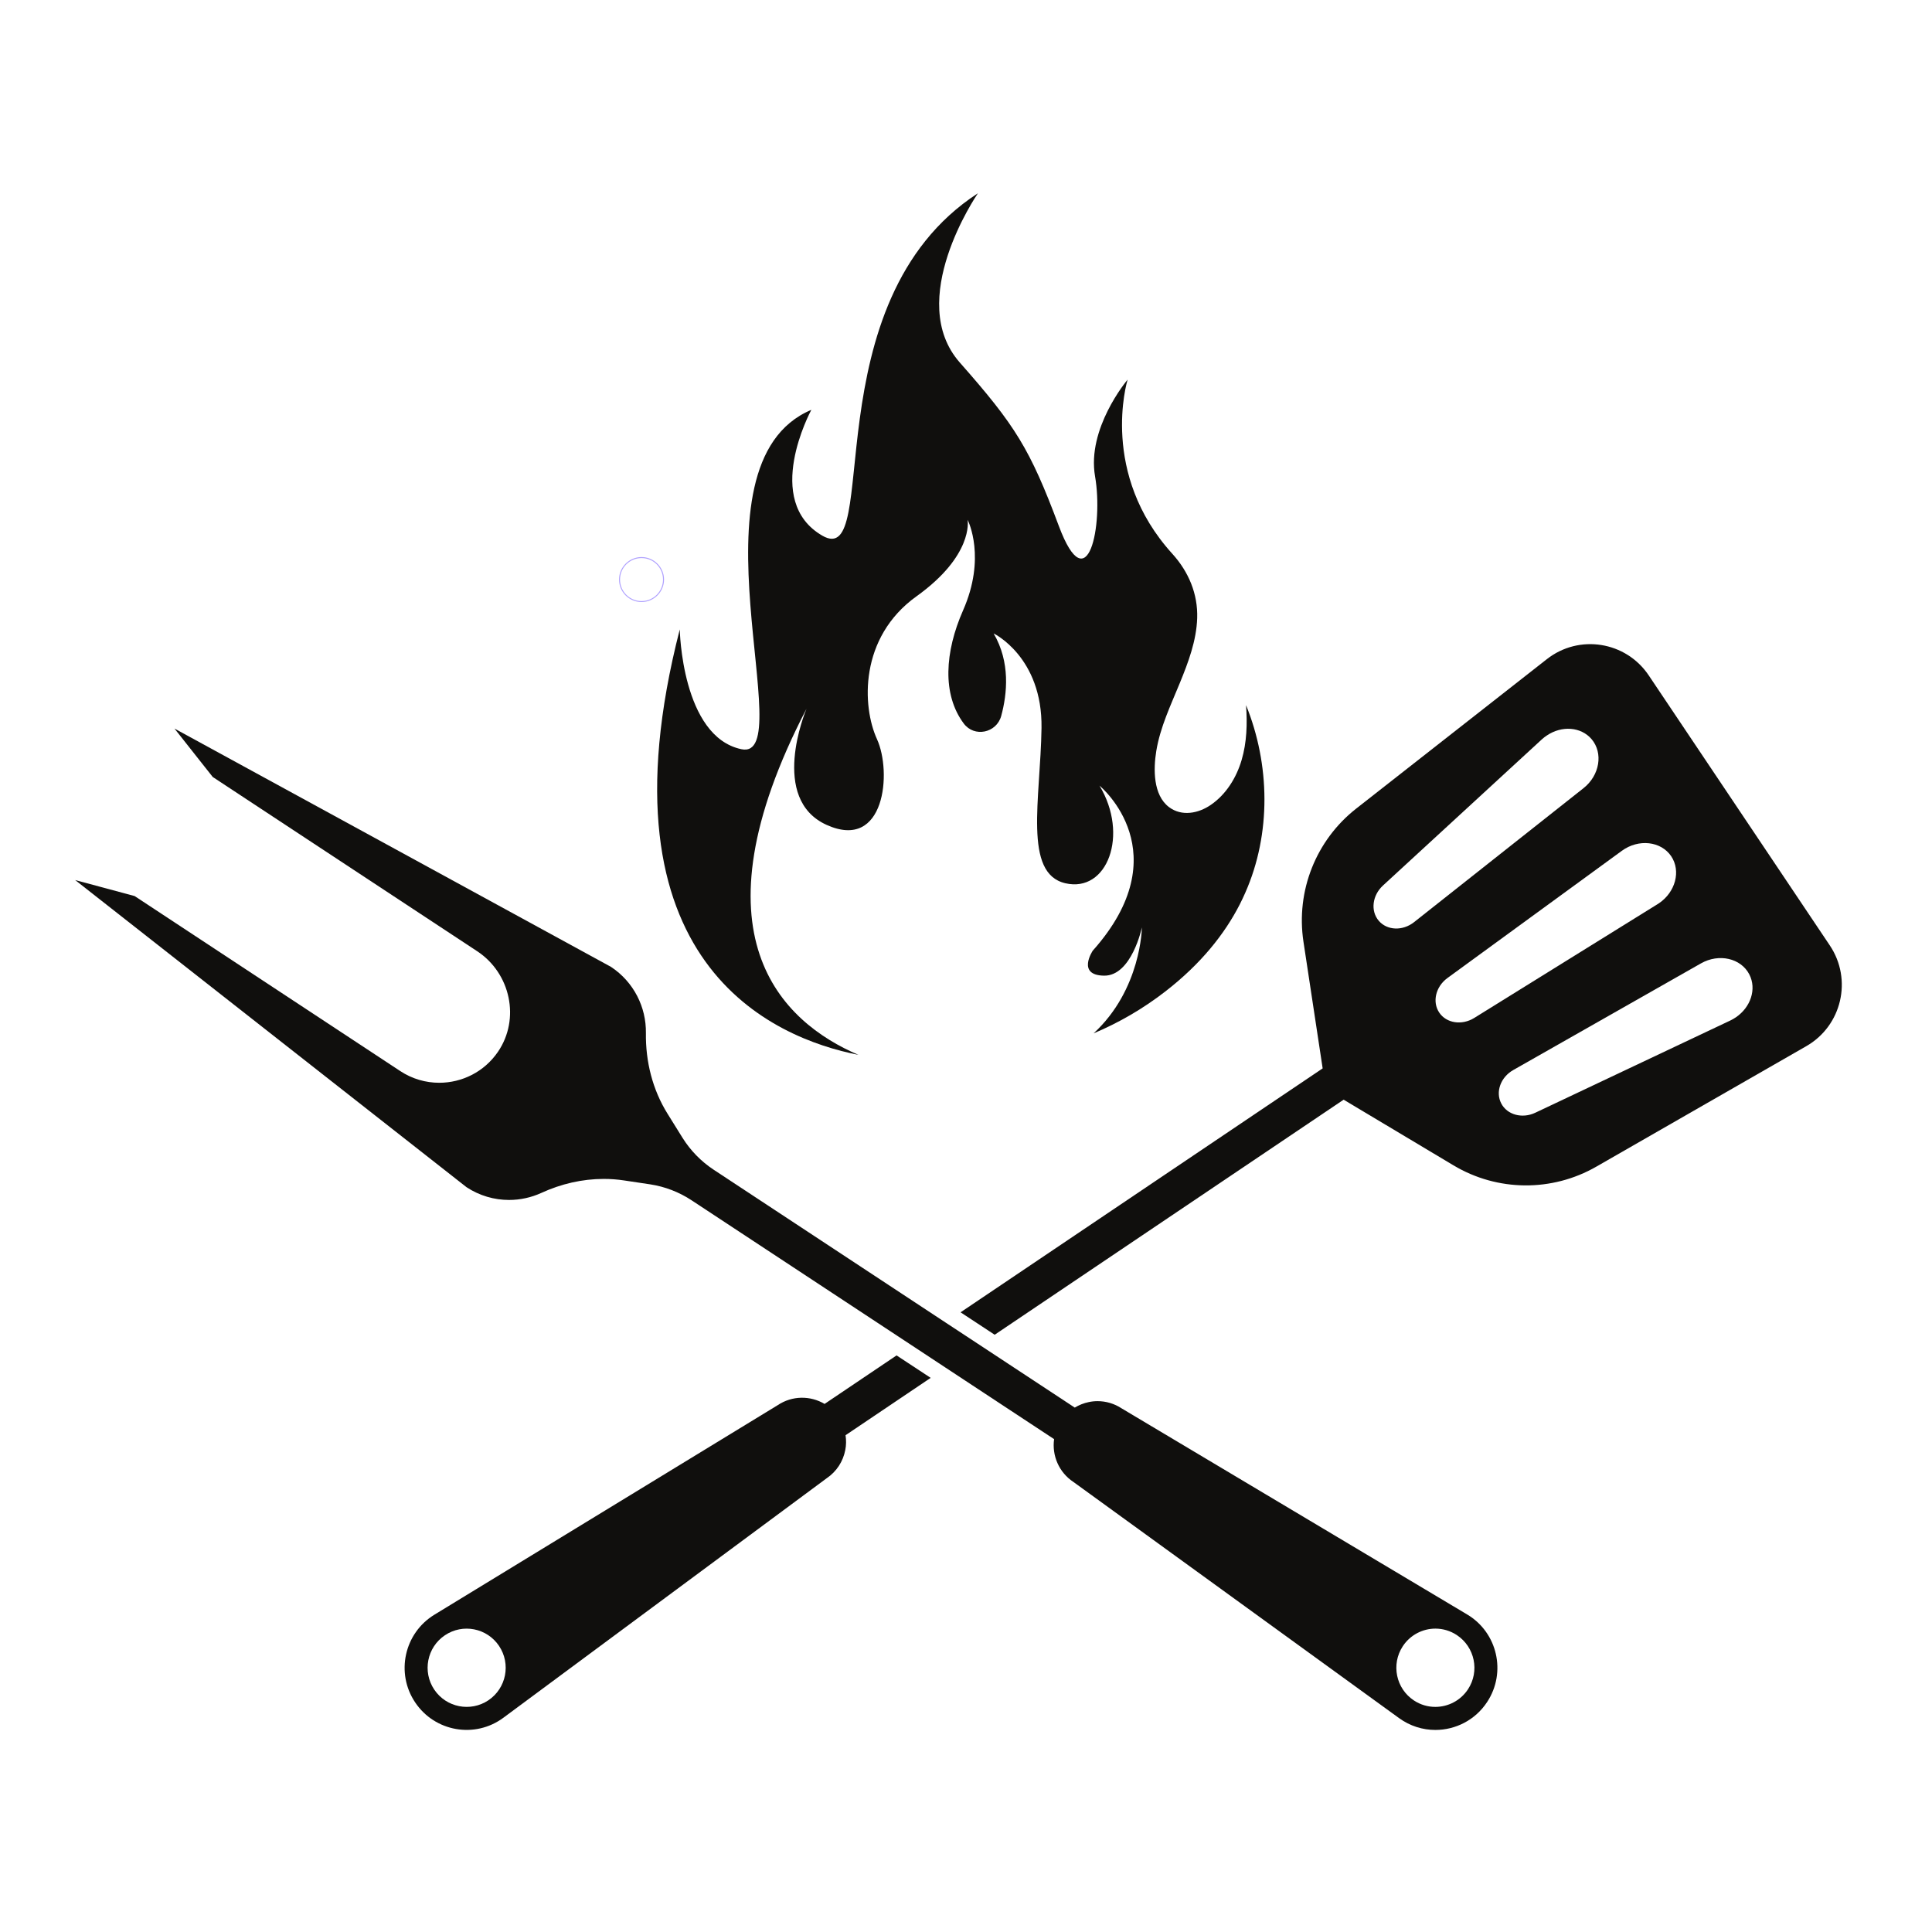
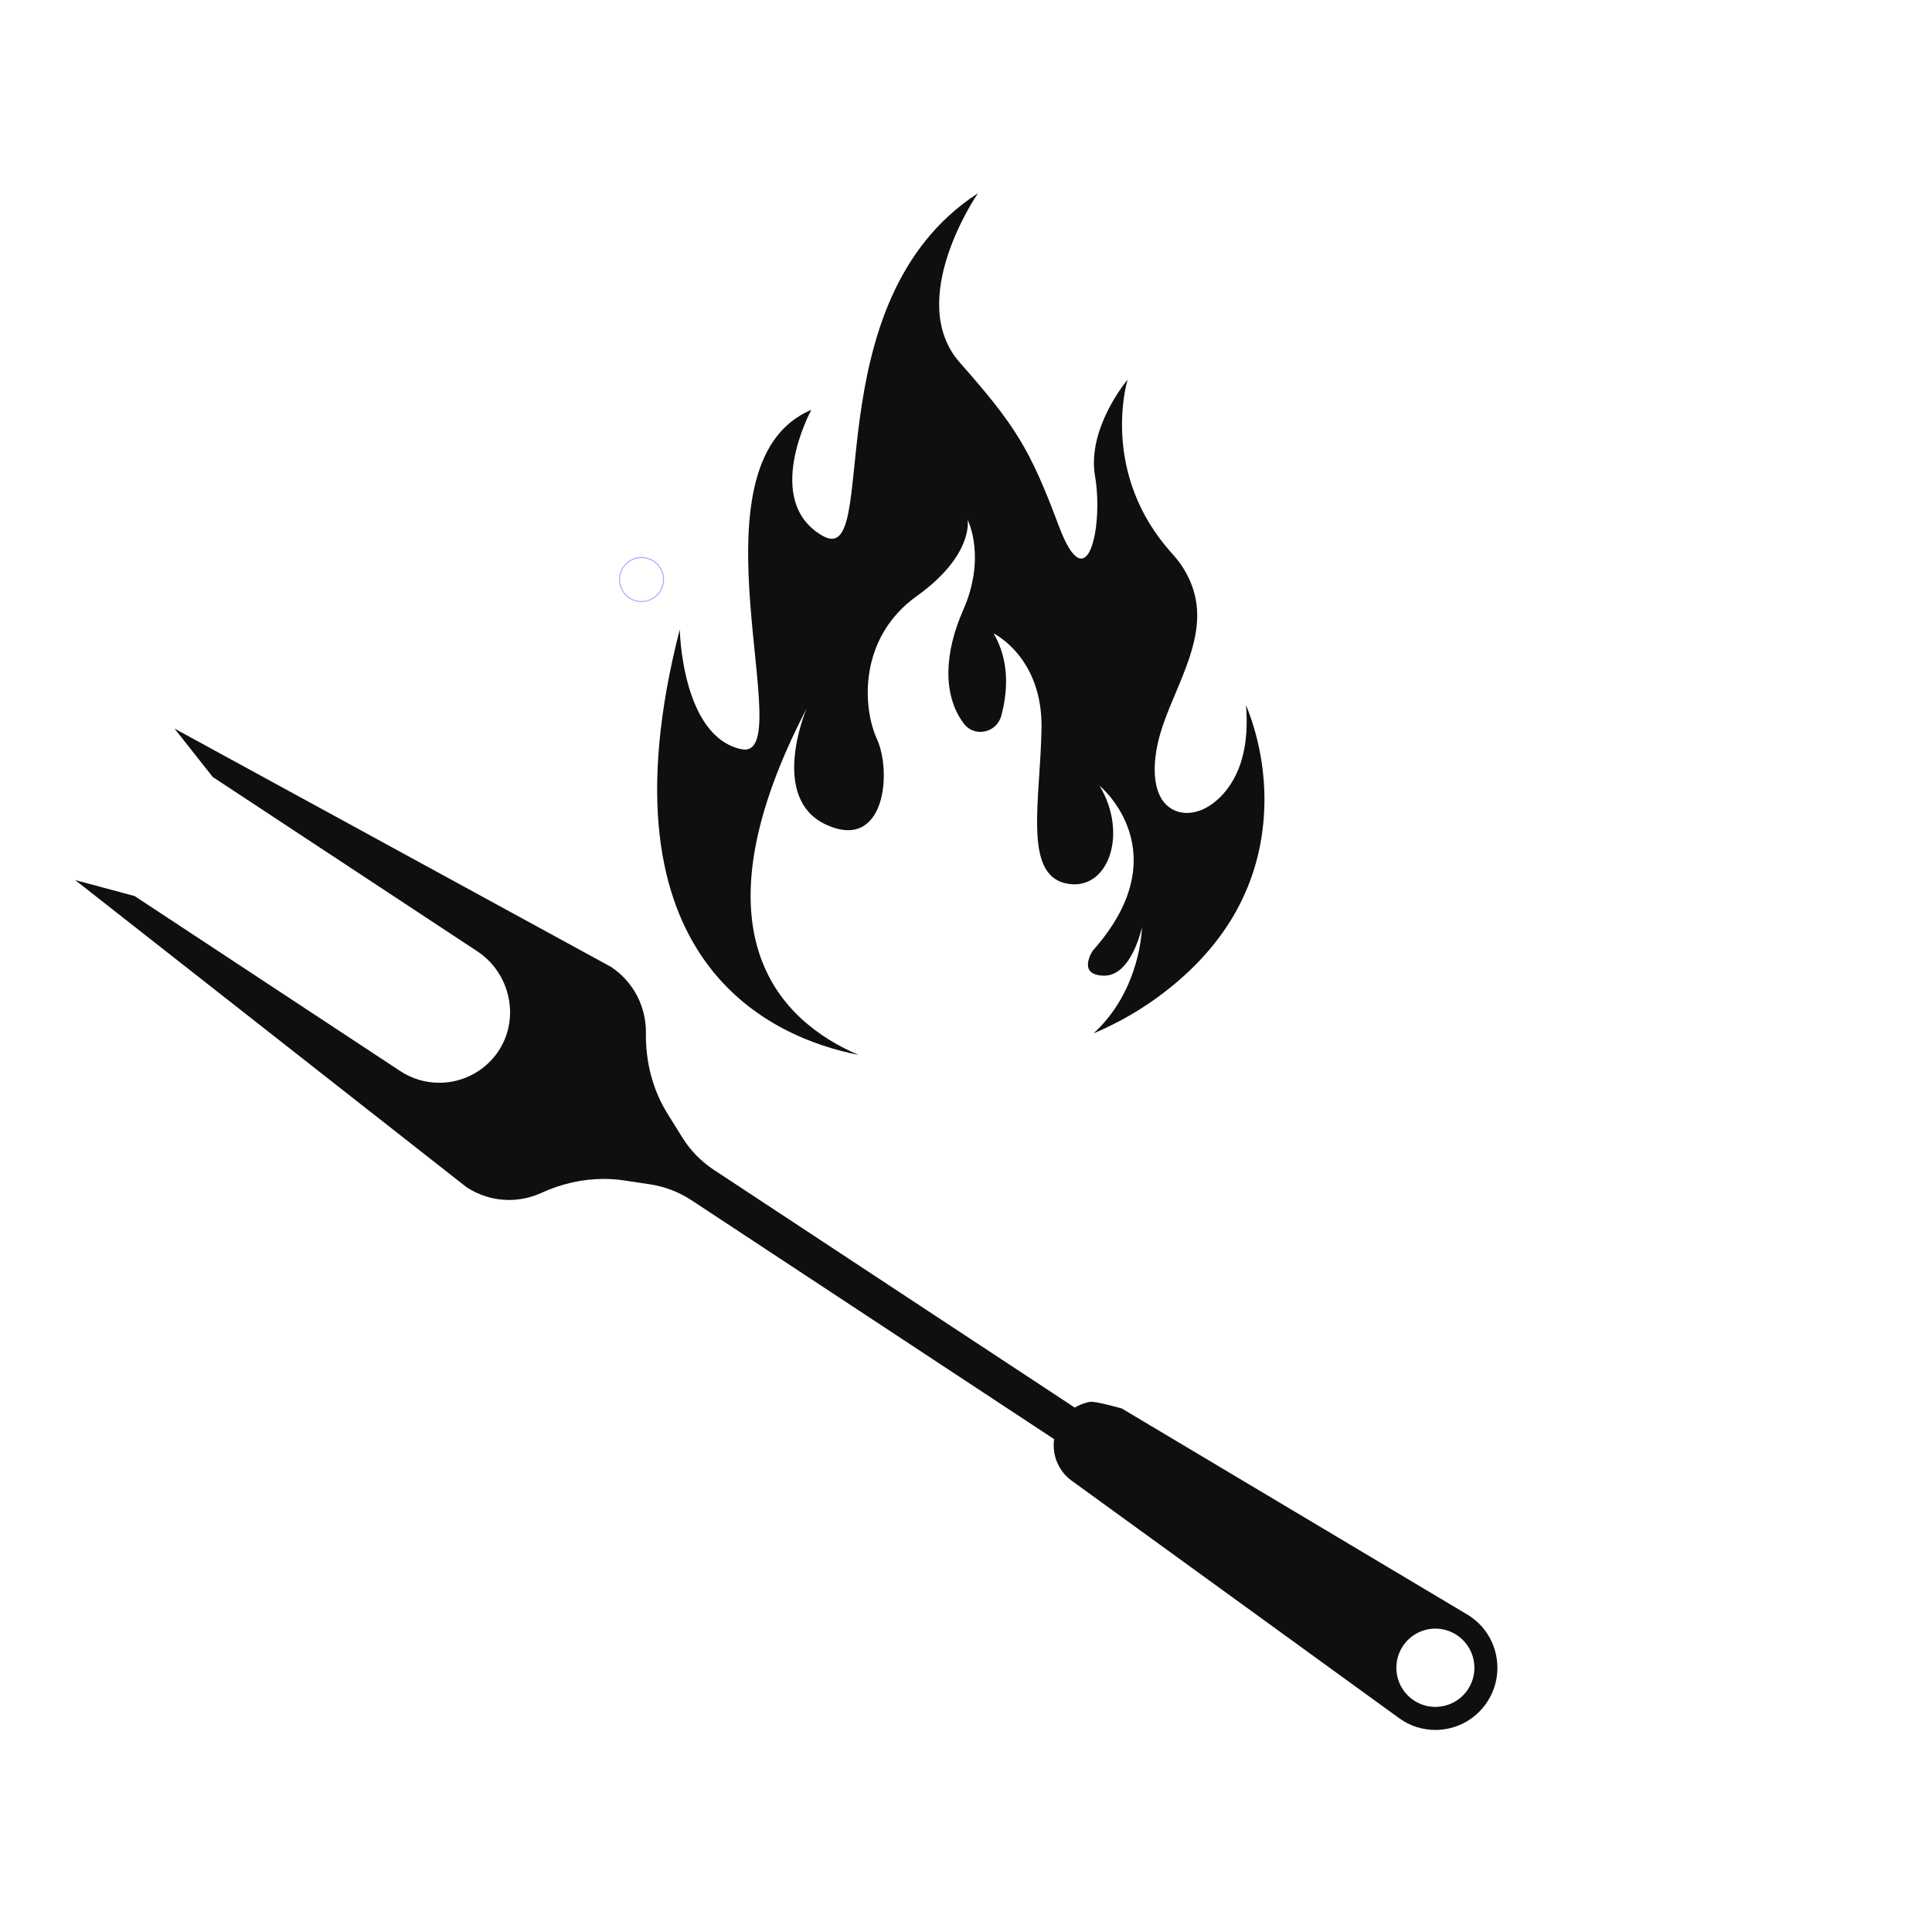
<svg xmlns="http://www.w3.org/2000/svg" width="200" zoomAndPan="magnify" viewBox="0 0 150 150" height="200" preserveAspectRatio="xMidYMid meet" version="1.0">
  <defs>
    <clipPath id="e491ef2557">
      <path d="M 48.062 43.25 L 51.812 43.25 L 51.812 47 L 48.062 47 Z M 48.062 43.25 " clip-rule="nonzero" />
    </clipPath>
    <clipPath id="3e67dc838d">
      <path d="M 5.836 56 L 117 56 L 117 135 L 5.836 135 Z M 5.836 56 " clip-rule="nonzero" />
    </clipPath>
  </defs>
  <g clip-path="url(#e491ef2557)">
    <path fill="#b0a2fe" d="M 49.809 43.25 C 48.844 43.25 48.062 44.035 48.062 44.996 C 48.062 45.961 48.844 46.742 49.809 46.742 C 50.77 46.742 51.555 45.961 51.555 44.996 C 51.555 44.035 50.77 43.25 49.809 43.25 Z M 49.809 43.328 C 50.73 43.328 51.477 44.074 51.477 44.996 C 51.477 45.922 50.73 46.668 49.809 46.668 C 48.883 46.668 48.137 45.922 48.137 44.996 C 48.137 44.074 48.883 43.328 49.809 43.328 Z M 49.809 43.328 " fill-opacity="1" fill-rule="nonzero" />
  </g>
  <path fill="#100f0d" d="M 96.691 69.293 C 96.555 69.605 96.406 69.918 96.25 70.227 C 95.074 72.52 93.246 74.828 90.496 76.961 C 88.773 78.301 86.891 79.395 84.906 80.23 C 88.609 76.824 88.656 72.004 88.656 72.004 C 88.656 72.004 87.867 75.777 85.719 75.75 C 83.566 75.719 84.84 73.812 84.84 73.812 C 91.602 66.23 85.492 61.102 85.367 61 C 87.664 64.809 85.98 69.34 82.707 68.574 C 79.434 67.809 80.781 62.047 80.863 56.527 C 80.945 51.008 77.145 49.18 77.145 49.18 C 78.449 51.406 78.203 53.855 77.734 55.586 C 77.371 56.91 75.648 57.273 74.828 56.176 C 73.133 53.914 73.355 50.605 74.773 47.387 C 76.57 43.312 75.188 40.48 75.125 40.359 C 75.145 40.484 75.539 43.152 71.168 46.289 C 66.688 49.496 66.93 54.855 68.09 57.391 C 69.25 59.926 68.73 66.094 64.184 64.047 C 59.719 62.035 62.516 55.266 62.617 55.027 C 53.484 72.609 60.695 79.348 66.645 81.898 C 60.094 80.613 46.113 74.832 52.777 48.867 C 52.777 48.867 52.922 57.184 57.559 58.168 C 62.199 59.156 52.969 36.047 62.992 31.82 C 62.922 31.953 59.195 38.891 63.84 41.586 C 68.523 44.312 62.902 23.461 75.926 15.004 C 75.801 15.191 70.262 23.324 74.523 28.152 C 78.832 33.039 79.957 34.824 82.207 40.836 C 84.457 46.848 85.676 40.742 85.02 36.984 C 84.375 33.281 87.461 29.574 87.547 29.473 C 87.488 29.668 85.379 36.789 91.02 42.996 C 92.277 44.383 93.012 46.105 92.949 47.996 C 92.891 49.746 92.258 51.426 91.602 53.027 C 90.898 54.75 90.074 56.461 89.773 58.312 C 89.547 59.695 89.516 61.723 90.762 62.664 C 91.754 63.41 93.051 63.152 94.012 62.488 C 95.191 61.68 95.992 60.387 96.398 59.012 C 96.805 57.637 96.848 56.176 96.742 54.746 C 98.609 59.344 98.703 64.727 96.691 69.293 " fill-opacity="1" fill-rule="nonzero" />
  <g clip-path="url(#3e67dc838d)">
-     <path fill="#100f0d" d="M 113.977 131.152 C 113.395 132.039 112.426 132.523 111.438 132.523 C 110.867 132.523 110.289 132.363 109.777 132.023 C 108.379 131.102 107.992 129.219 108.91 127.816 C 109.492 126.93 110.461 126.445 111.445 126.445 C 112.016 126.445 112.594 126.609 113.105 126.945 C 114.504 127.867 114.895 129.75 113.977 131.152 Z M 113.906 125.344 L 87.086 109.348 C 86.508 108.969 85.859 108.785 85.215 108.785 C 84.984 108.785 84.75 108.809 84.523 108.859 C 84.145 108.938 83.781 109.082 83.445 109.285 L 76.055 104.418 L 73.406 102.676 L 55.402 90.812 C 54.434 90.172 53.613 89.332 52.996 88.348 L 51.832 86.477 C 50.66 84.598 50.117 82.414 50.148 80.199 C 50.176 78.207 49.215 76.242 47.434 75.066 L 13.547 56.566 L 16.516 60.324 L 37.047 73.852 C 39.637 75.555 40.41 79.102 38.66 81.664 C 37.594 83.223 35.867 84.066 34.102 84.066 C 33.062 84.066 32.008 83.773 31.074 83.156 L 10.453 69.57 L 5.836 68.328 L 36.219 92.172 C 37.234 92.84 38.383 93.164 39.52 93.164 C 40.387 93.164 41.242 92.977 42.031 92.617 C 43.562 91.914 45.211 91.531 46.875 91.531 C 47.41 91.531 47.941 91.57 48.473 91.652 L 50.484 91.953 C 51.629 92.129 52.723 92.551 53.695 93.191 L 70.777 104.445 L 73.426 106.191 L 81.84 111.734 C 81.664 113 82.207 114.312 83.344 115.062 L 108.625 133.395 C 109.48 134.016 110.465 134.312 111.441 134.312 C 113.004 134.312 114.539 133.551 115.465 132.137 C 116.973 129.84 116.262 126.746 113.906 125.344 " fill-opacity="1" fill-rule="nonzero" />
+     <path fill="#100f0d" d="M 113.977 131.152 C 113.395 132.039 112.426 132.523 111.438 132.523 C 110.867 132.523 110.289 132.363 109.777 132.023 C 108.379 131.102 107.992 129.219 108.91 127.816 C 109.492 126.93 110.461 126.445 111.445 126.445 C 112.016 126.445 112.594 126.609 113.105 126.945 C 114.504 127.867 114.895 129.75 113.977 131.152 Z M 113.906 125.344 L 87.086 109.348 C 84.984 108.785 84.75 108.809 84.523 108.859 C 84.145 108.938 83.781 109.082 83.445 109.285 L 76.055 104.418 L 73.406 102.676 L 55.402 90.812 C 54.434 90.172 53.613 89.332 52.996 88.348 L 51.832 86.477 C 50.66 84.598 50.117 82.414 50.148 80.199 C 50.176 78.207 49.215 76.242 47.434 75.066 L 13.547 56.566 L 16.516 60.324 L 37.047 73.852 C 39.637 75.555 40.41 79.102 38.66 81.664 C 37.594 83.223 35.867 84.066 34.102 84.066 C 33.062 84.066 32.008 83.773 31.074 83.156 L 10.453 69.57 L 5.836 68.328 L 36.219 92.172 C 37.234 92.84 38.383 93.164 39.52 93.164 C 40.387 93.164 41.242 92.977 42.031 92.617 C 43.562 91.914 45.211 91.531 46.875 91.531 C 47.41 91.531 47.941 91.57 48.473 91.652 L 50.484 91.953 C 51.629 92.129 52.723 92.551 53.695 93.191 L 70.777 104.445 L 73.426 106.191 L 81.84 111.734 C 81.664 113 82.207 114.312 83.344 115.062 L 108.625 133.395 C 109.48 134.016 110.465 134.312 111.441 134.312 C 113.004 134.312 114.539 133.551 115.465 132.137 C 116.973 129.84 116.262 126.746 113.906 125.344 " fill-opacity="1" fill-rule="nonzero" />
  </g>
-   <path fill="#100f0d" d="M 134.773 78.984 C 134.641 79.074 134.5 79.152 134.352 79.227 L 119.203 86.391 C 118.184 86.875 117.012 86.555 116.555 85.668 C 116.094 84.781 116.504 83.637 117.488 83.078 L 132.062 74.797 C 133.457 74.004 135.164 74.391 135.816 75.652 C 136.402 76.785 135.922 78.207 134.773 78.984 Z M 111.742 78.617 C 111.184 77.785 111.465 76.602 112.379 75.934 L 125.922 66.055 C 127.219 65.109 128.961 65.305 129.754 66.48 C 130.52 67.629 130.082 69.262 128.801 70.129 C 128.766 70.152 128.73 70.172 128.699 70.195 L 114.457 79.035 C 113.496 79.629 112.297 79.445 111.742 78.617 Z M 107.043 71.484 C 106.395 70.723 106.543 69.516 107.375 68.75 L 119.715 57.398 C 119.84 57.285 119.965 57.188 120.098 57.102 C 121.25 56.324 122.742 56.418 123.57 57.387 C 124.488 58.469 124.203 60.199 122.941 61.195 L 109.789 71.594 C 108.902 72.297 107.688 72.246 107.043 71.484 Z M 142.066 73.402 L 128.008 52.438 C 126.234 49.793 122.598 49.215 120.098 51.176 L 105.297 62.777 C 102.172 65.227 100.605 69.172 101.199 73.105 L 102.691 82.949 L 74.578 101.887 L 77.227 103.629 L 104.32 85.379 L 112.852 90.48 C 116.258 92.516 120.496 92.555 123.938 90.578 L 140.242 81.223 C 143 79.641 143.84 76.047 142.066 73.402 Z M 37.922 132.008 C 36.531 132.941 34.648 132.57 33.715 131.18 C 32.781 129.785 33.152 127.898 34.539 126.965 C 35.93 126.027 37.812 126.398 38.746 127.789 C 39.68 129.184 39.312 131.07 37.922 132.008 Z M 72.258 106.977 L 69.609 105.234 L 64.02 109 C 62.922 108.348 61.508 108.34 60.379 109.098 L 33.723 125.367 C 31.383 126.797 30.703 129.898 32.234 132.176 C 33.762 134.457 36.883 135 39.086 133.363 L 64.184 114.77 C 64.965 114.242 65.457 113.453 65.625 112.59 C 65.703 112.211 65.707 111.82 65.648 111.43 L 72.258 106.977 " fill-opacity="1" fill-rule="nonzero" />
</svg>